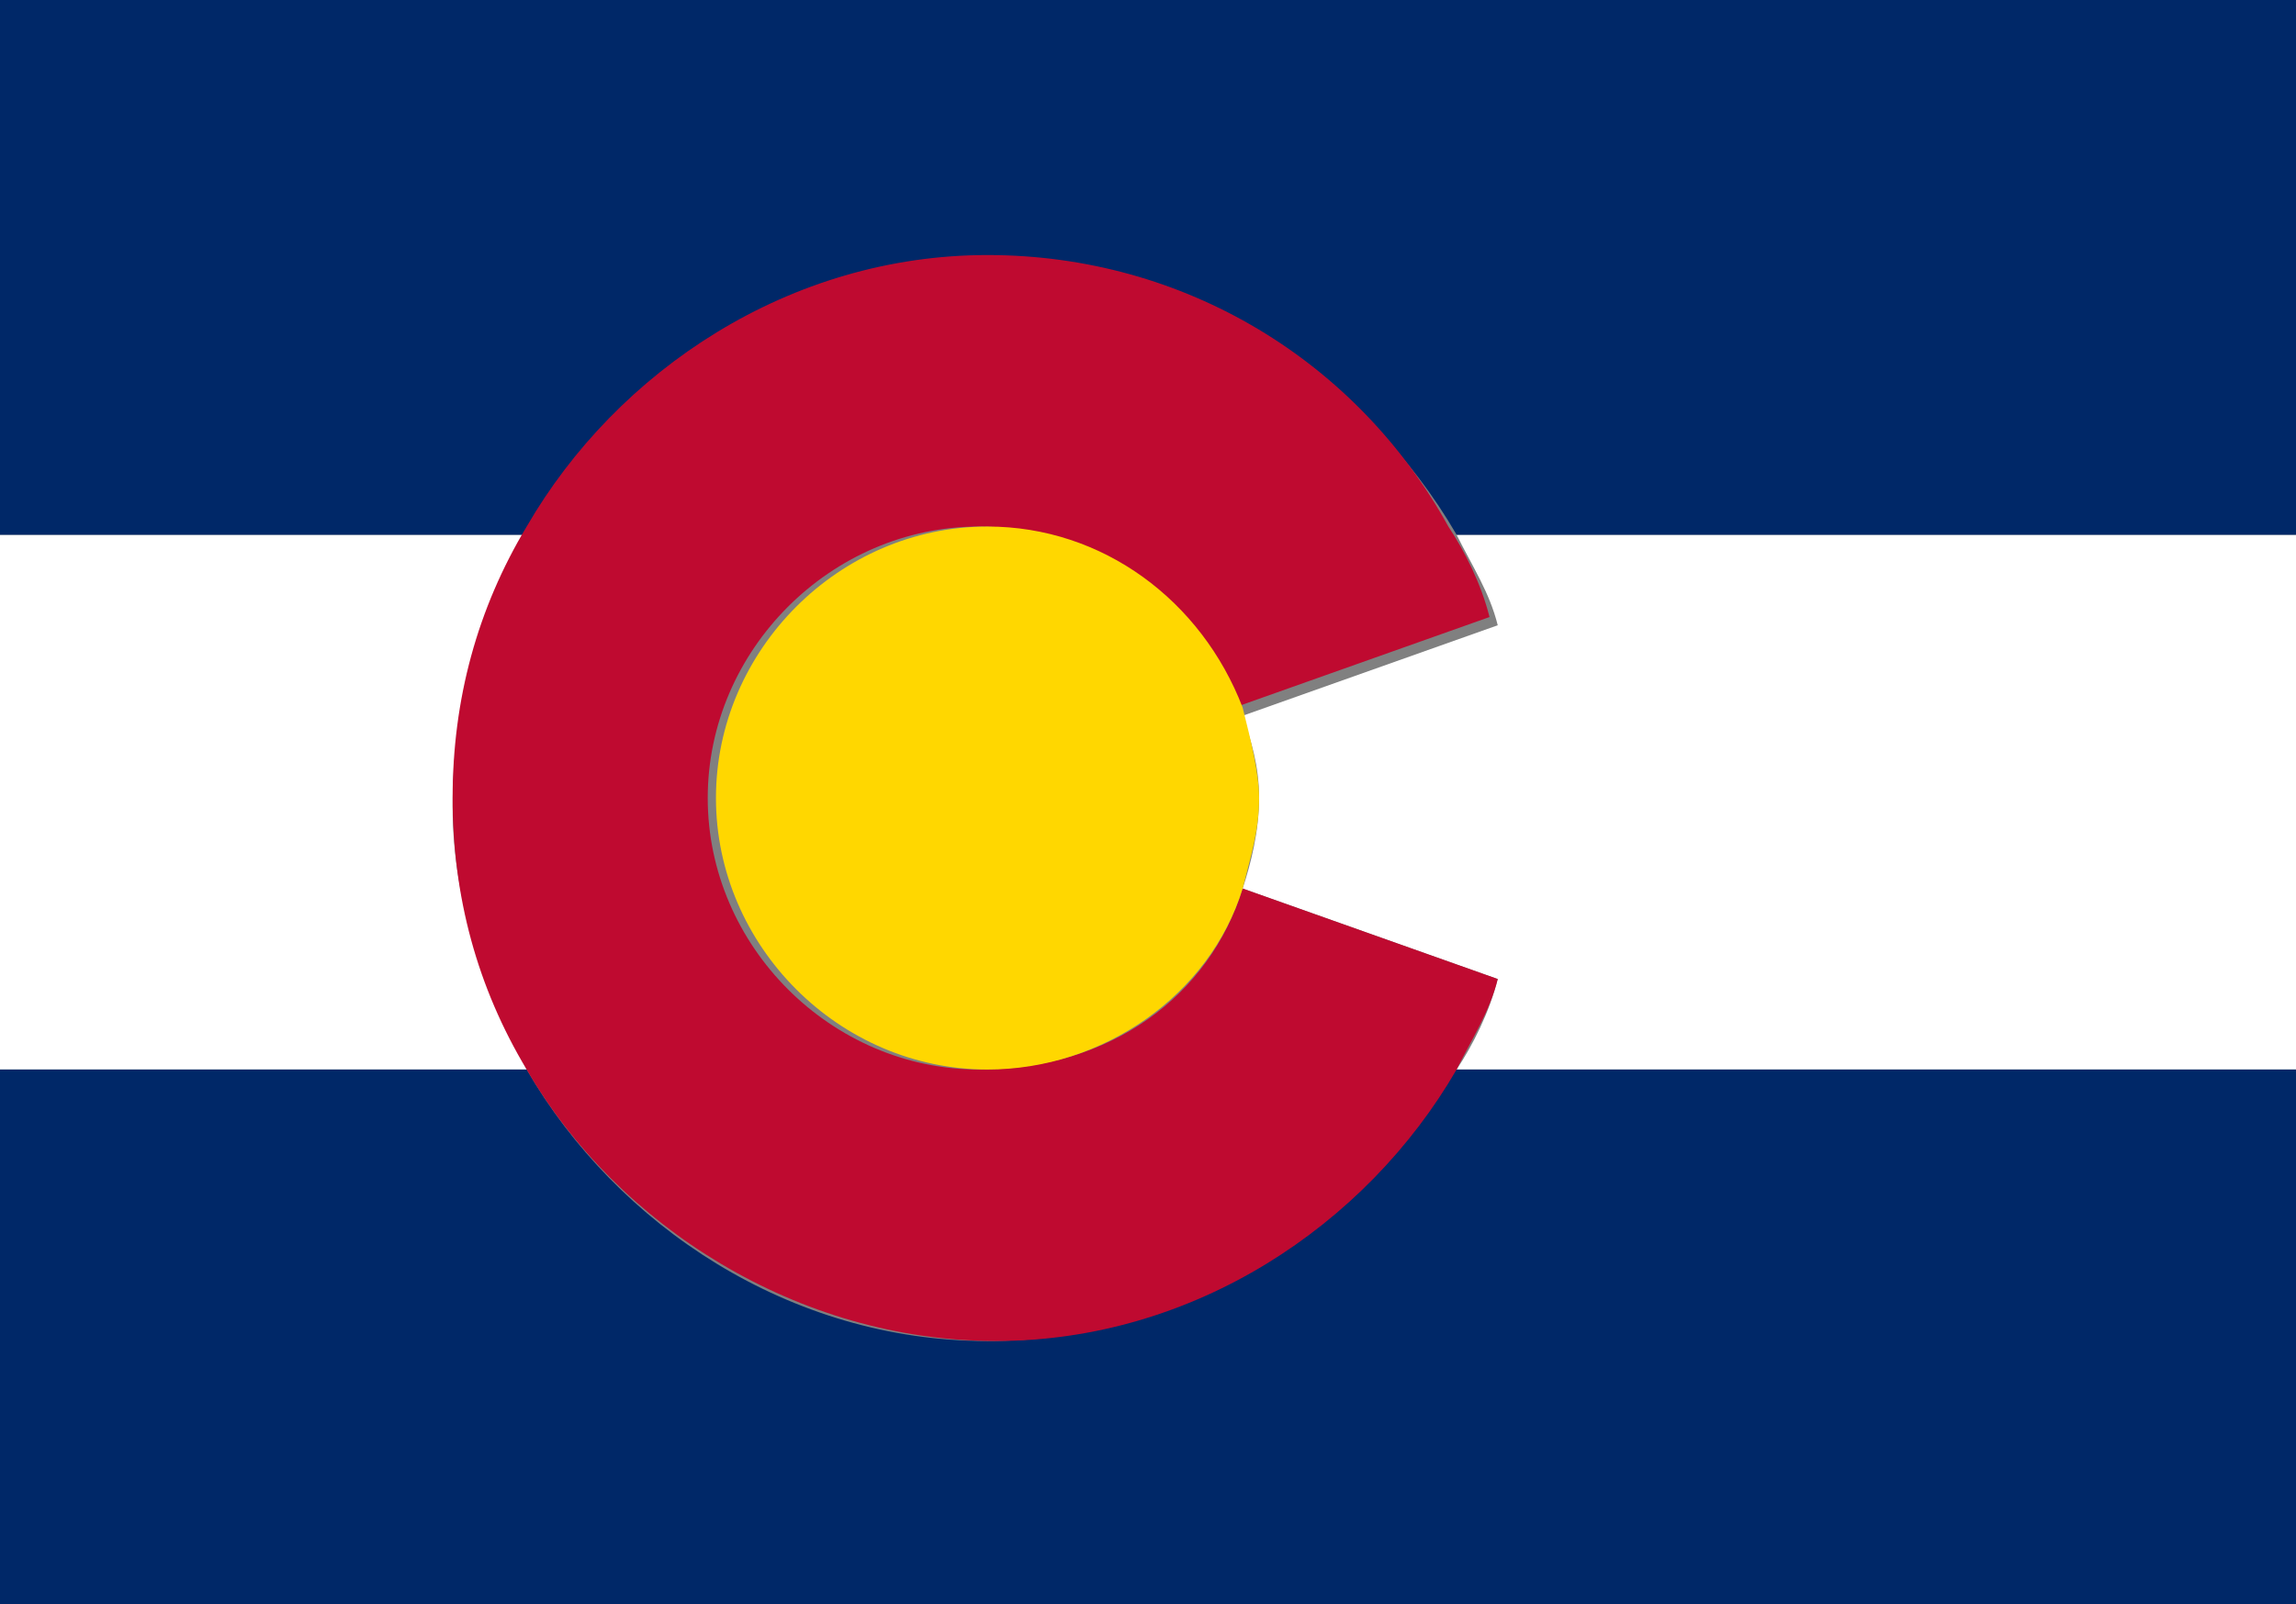
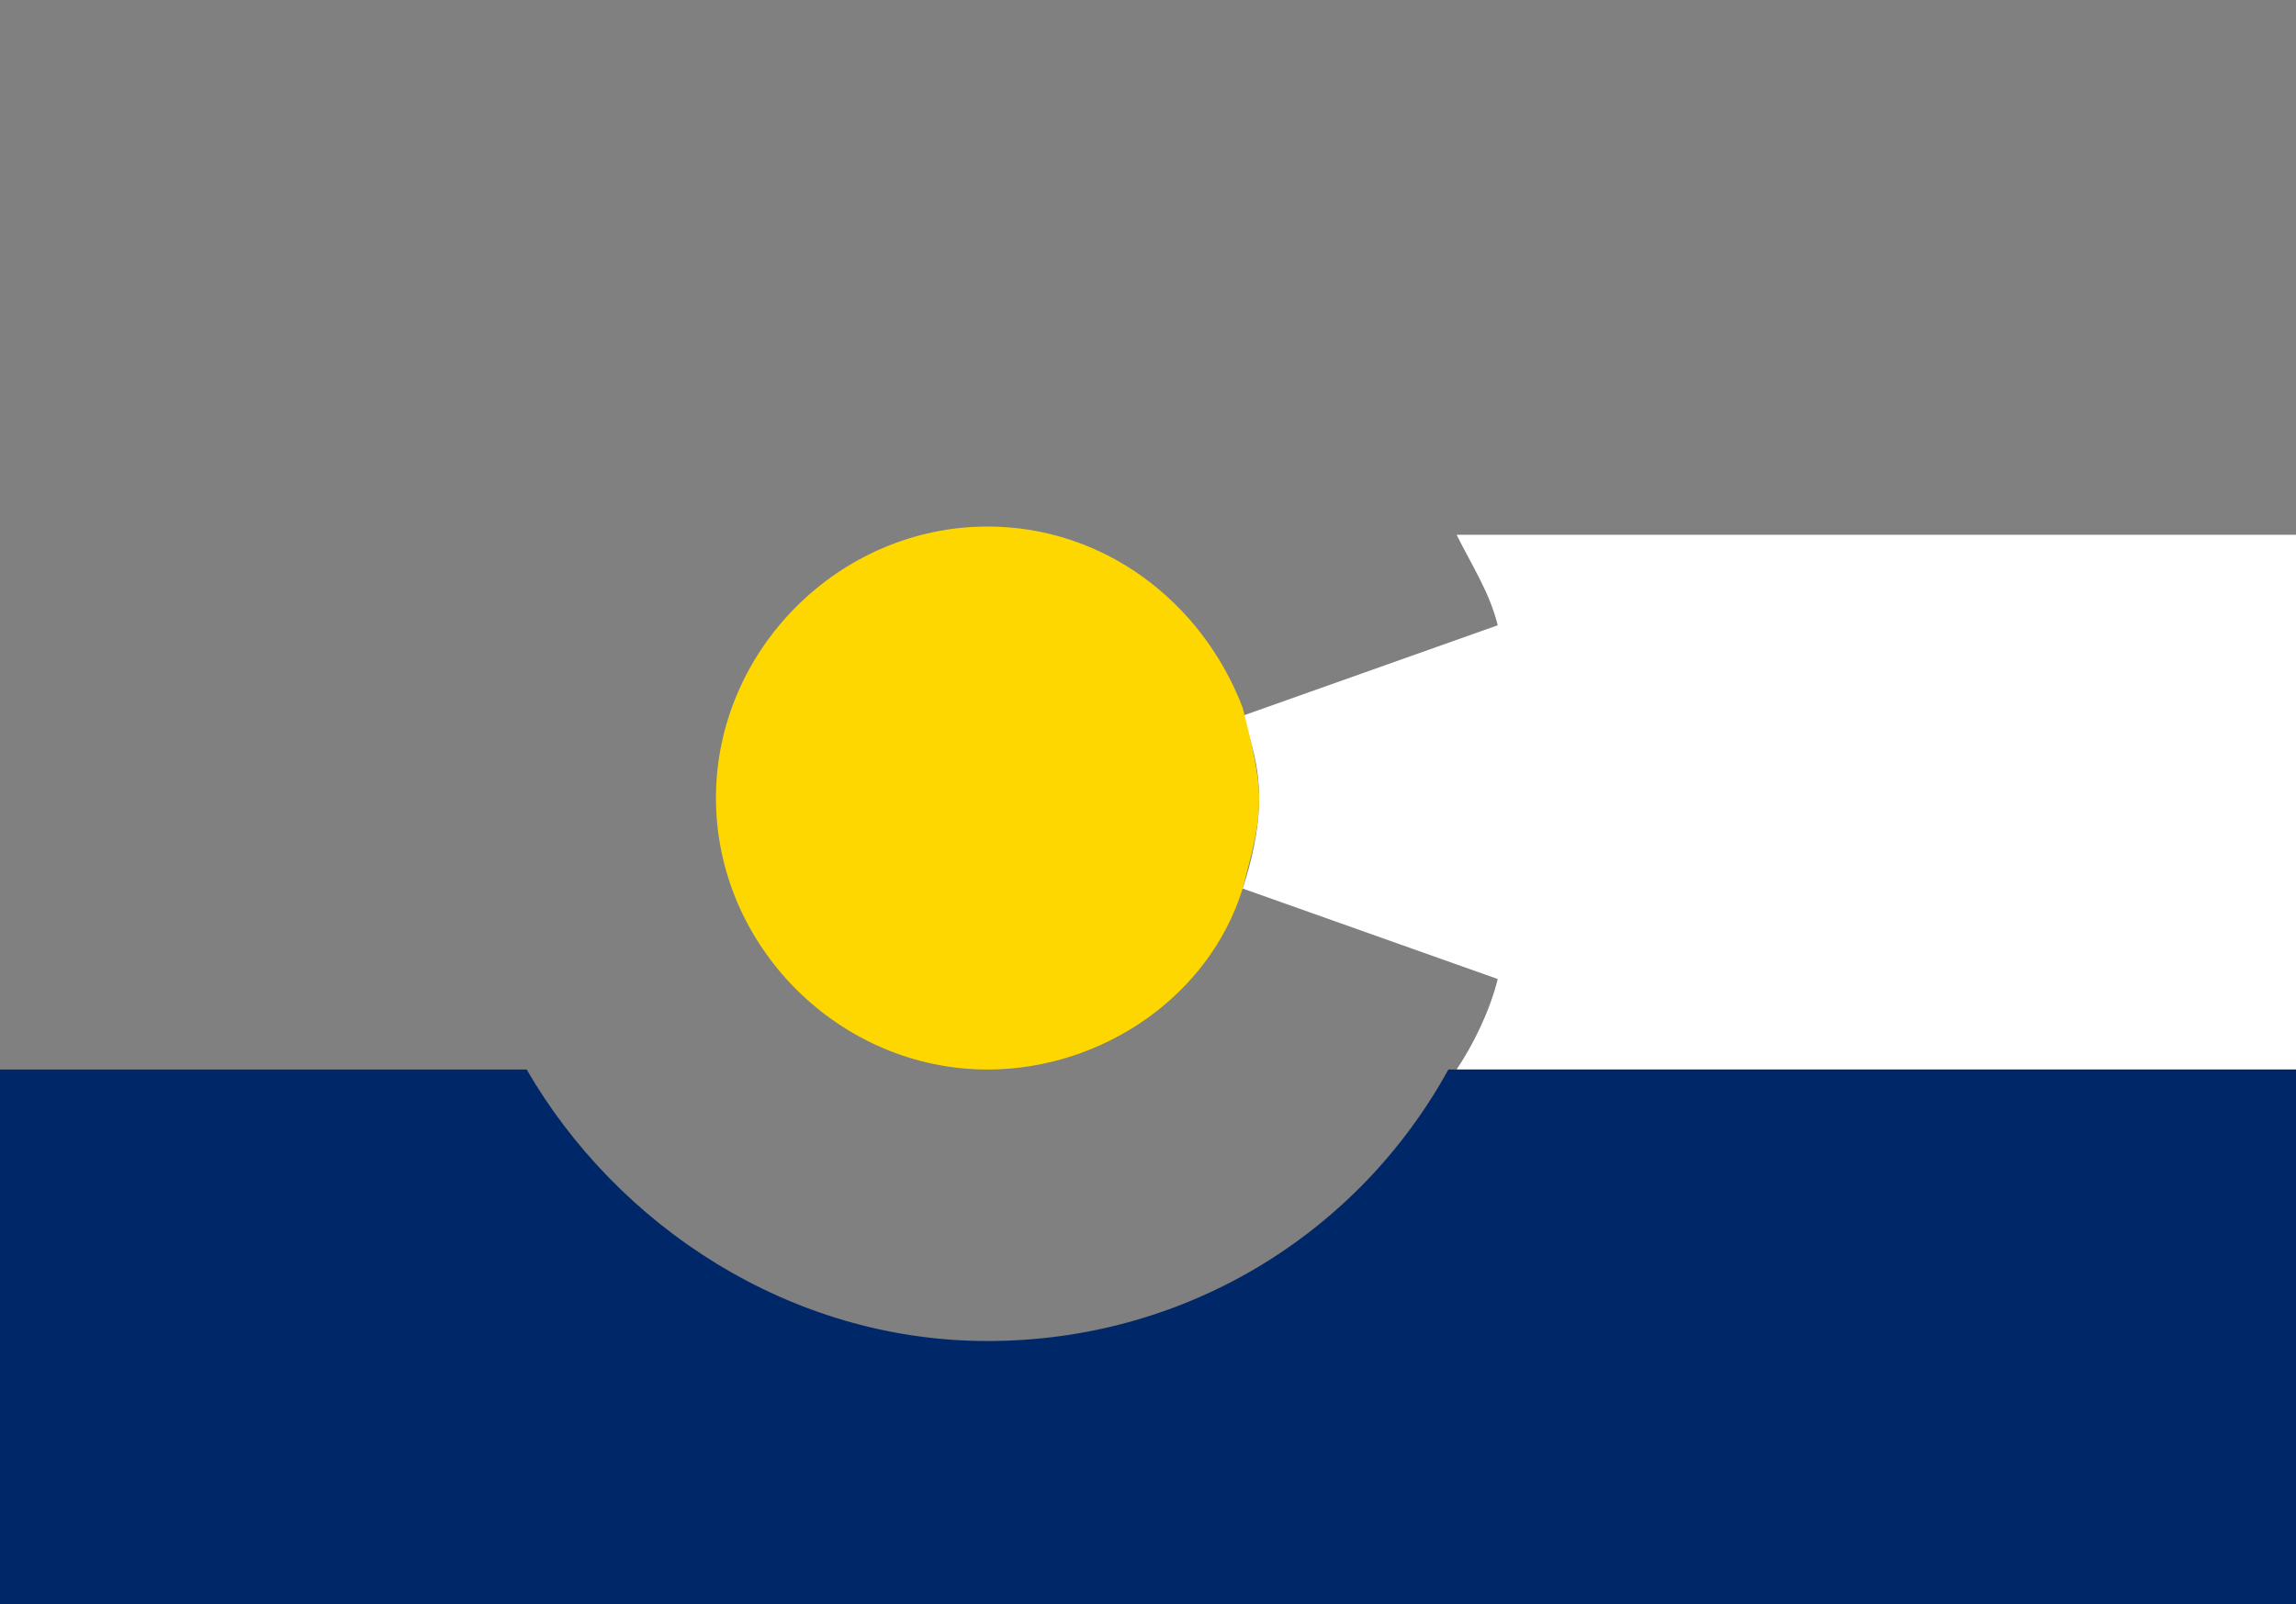
<svg xmlns="http://www.w3.org/2000/svg" version="1.2" baseProfile="tiny" id="Layer_1" x="0px" y="0px" viewBox="0 0 27.9 19.5" overflow="visible" xml:space="preserve">
  <rect x="0" y="0" width="27.9" height="19.5" fill="#808080" stroke="none" />
  <g>
-     <path fill="#FFFFFF" d="M6.4,6.5c-0.6,1-0.9,2.1-0.9,3.3S5.9,12,6.4,13H0V6.5H6.4z" />
    <path fill="#FFFFFF" d="M27.9,6.5V13H17.7c0.2-0.3,0.4-0.7,0.5-1.1l-3.1-1.1c0.1-0.3,0.2-0.7,0.2-1.1S15.2,9,15.1,8.7l3.1-1.1   c-0.1-0.4-0.3-0.7-0.5-1.1L27.9,6.5L27.9,6.5z" />
-     <path fill="#002868" d="M27.9,0v6.5H17.7c-1.1-1.9-3.2-3.3-5.6-3.3S7.5,4.6,6.4,6.5H0V0H27.9z" />
    <path fill="#002868" d="M27.9,13v6.5H0V13h6.4c1.1,1.9,3.2,3.3,5.6,3.3s4.5-1.3,5.6-3.3C17.7,13,27.9,13,27.9,13z" />
    <g>
-       <path fill="#BF0A30" d="M15.1,10.8l3.1,1.1c-0.1,0.4-0.3,0.7-0.5,1.1c-1.1,1.9-3.2,3.3-5.6,3.3S7.5,14.9,6.4,13    c-0.6-1-0.9-2.1-0.9-3.3s0.3-2.3,0.9-3.3c1.1-1.9,3.2-3.3,5.6-3.3s4.5,1.3,5.6,3.3c0.2,0.3,0.4,0.7,0.5,1.1l-3.1,1.1    c-0.4-1.3-1.7-2.2-3.1-2.2c-1.8,0-3.3,1.5-3.3,3.3s1.5,3.3,3.3,3.3C13.5,13,14.7,12.1,15.1,10.8z" />
-     </g>
+       </g>
    <path fill="#FFD700" d="M15.3,9.7c0,0.4-0.1,0.7-0.2,1.1c-0.4,1.3-1.7,2.2-3.1,2.2c-1.8,0-3.3-1.5-3.3-3.3s1.5-3.3,3.3-3.3   c1.4,0,2.6,0.9,3.1,2.2C15.2,9,15.3,9.4,15.3,9.7z" />
  </g>
</svg>